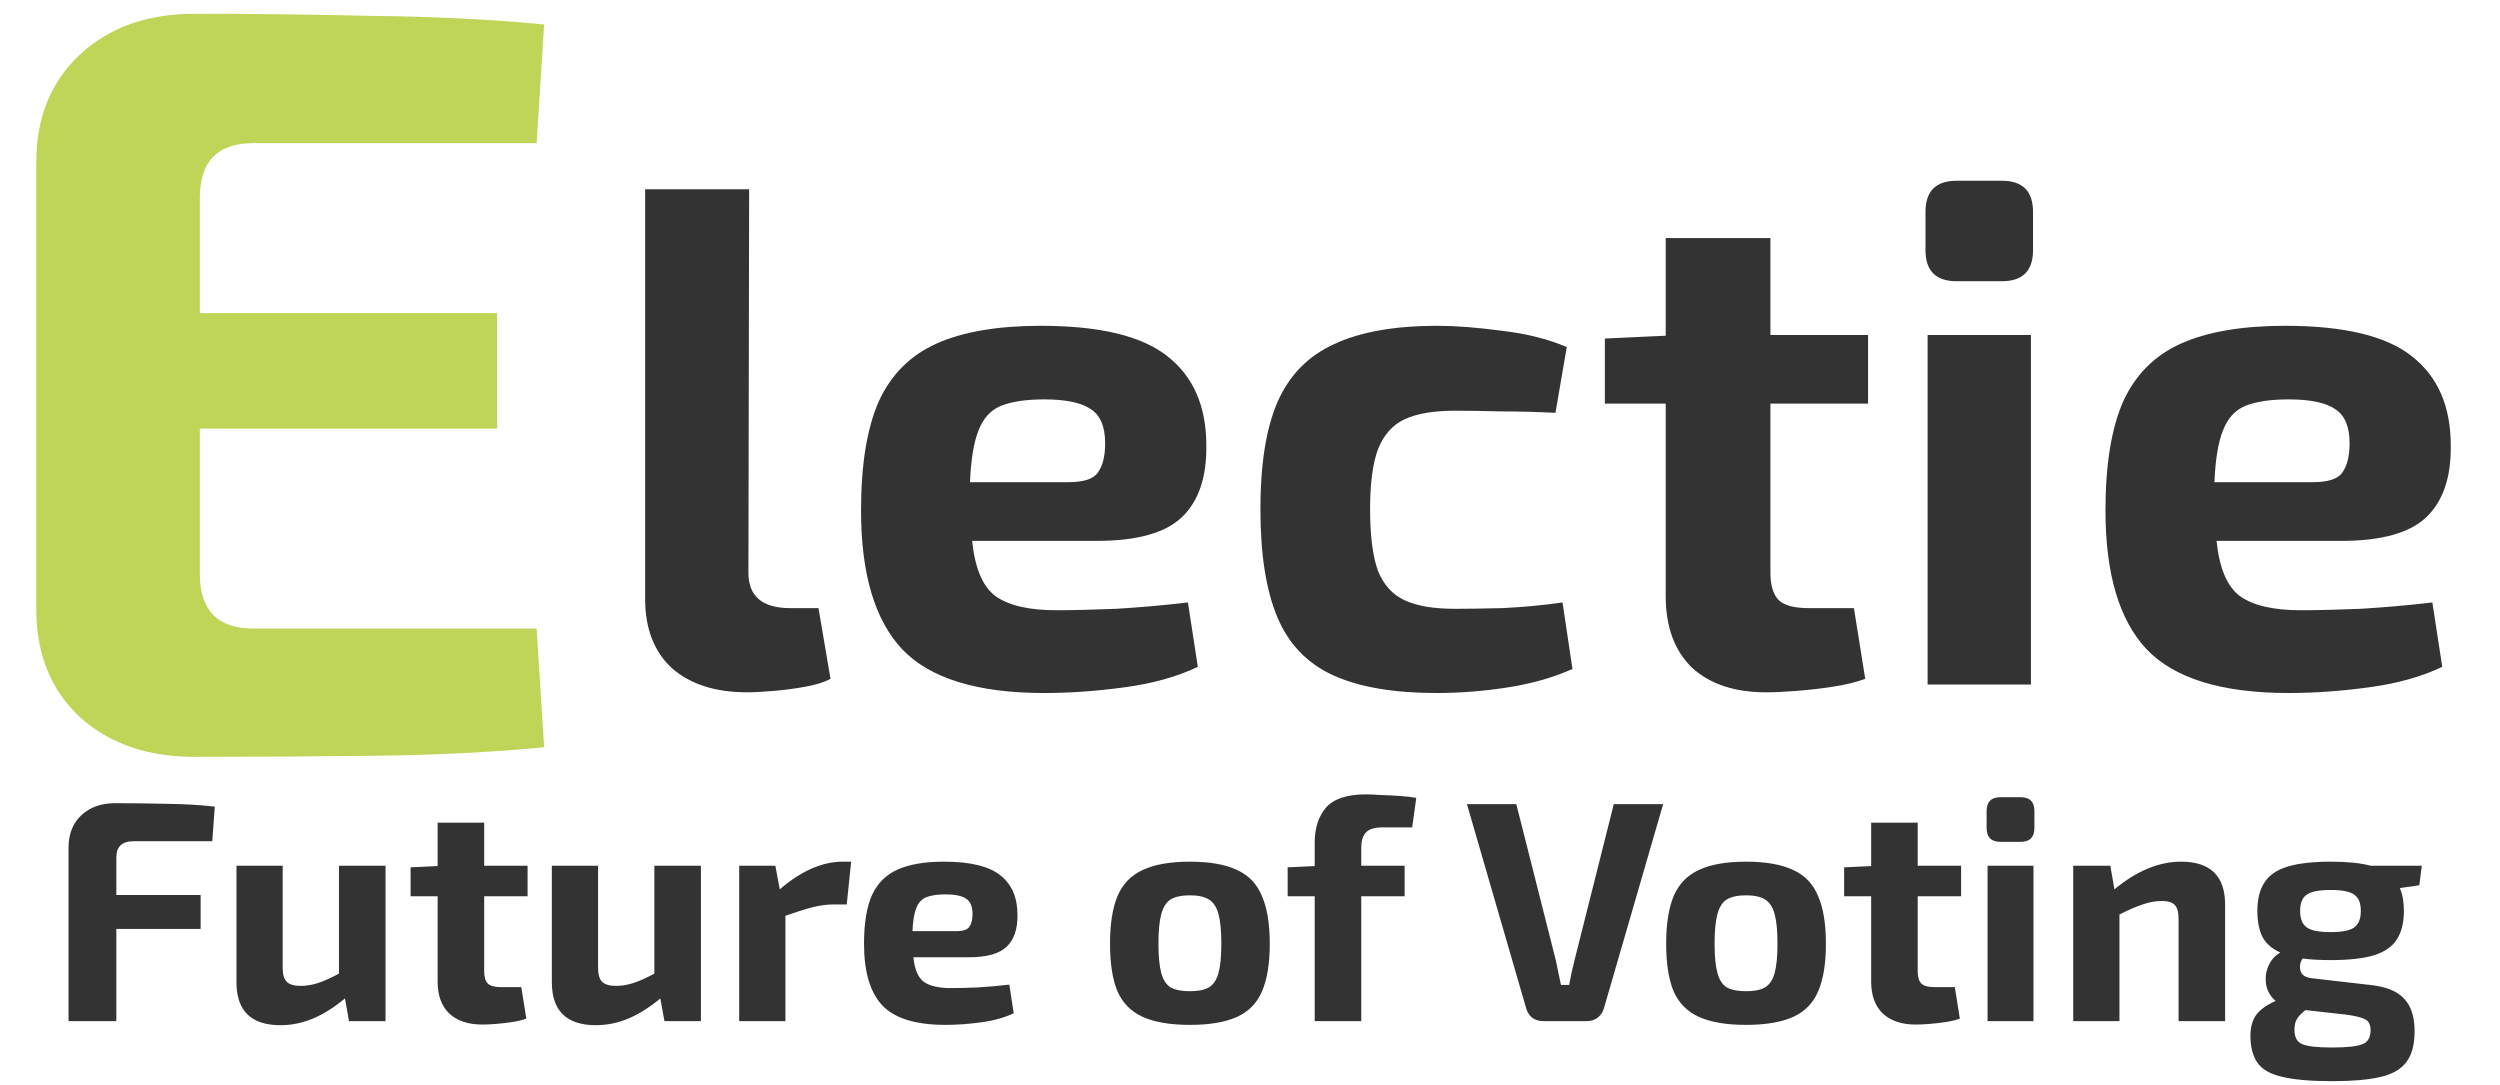
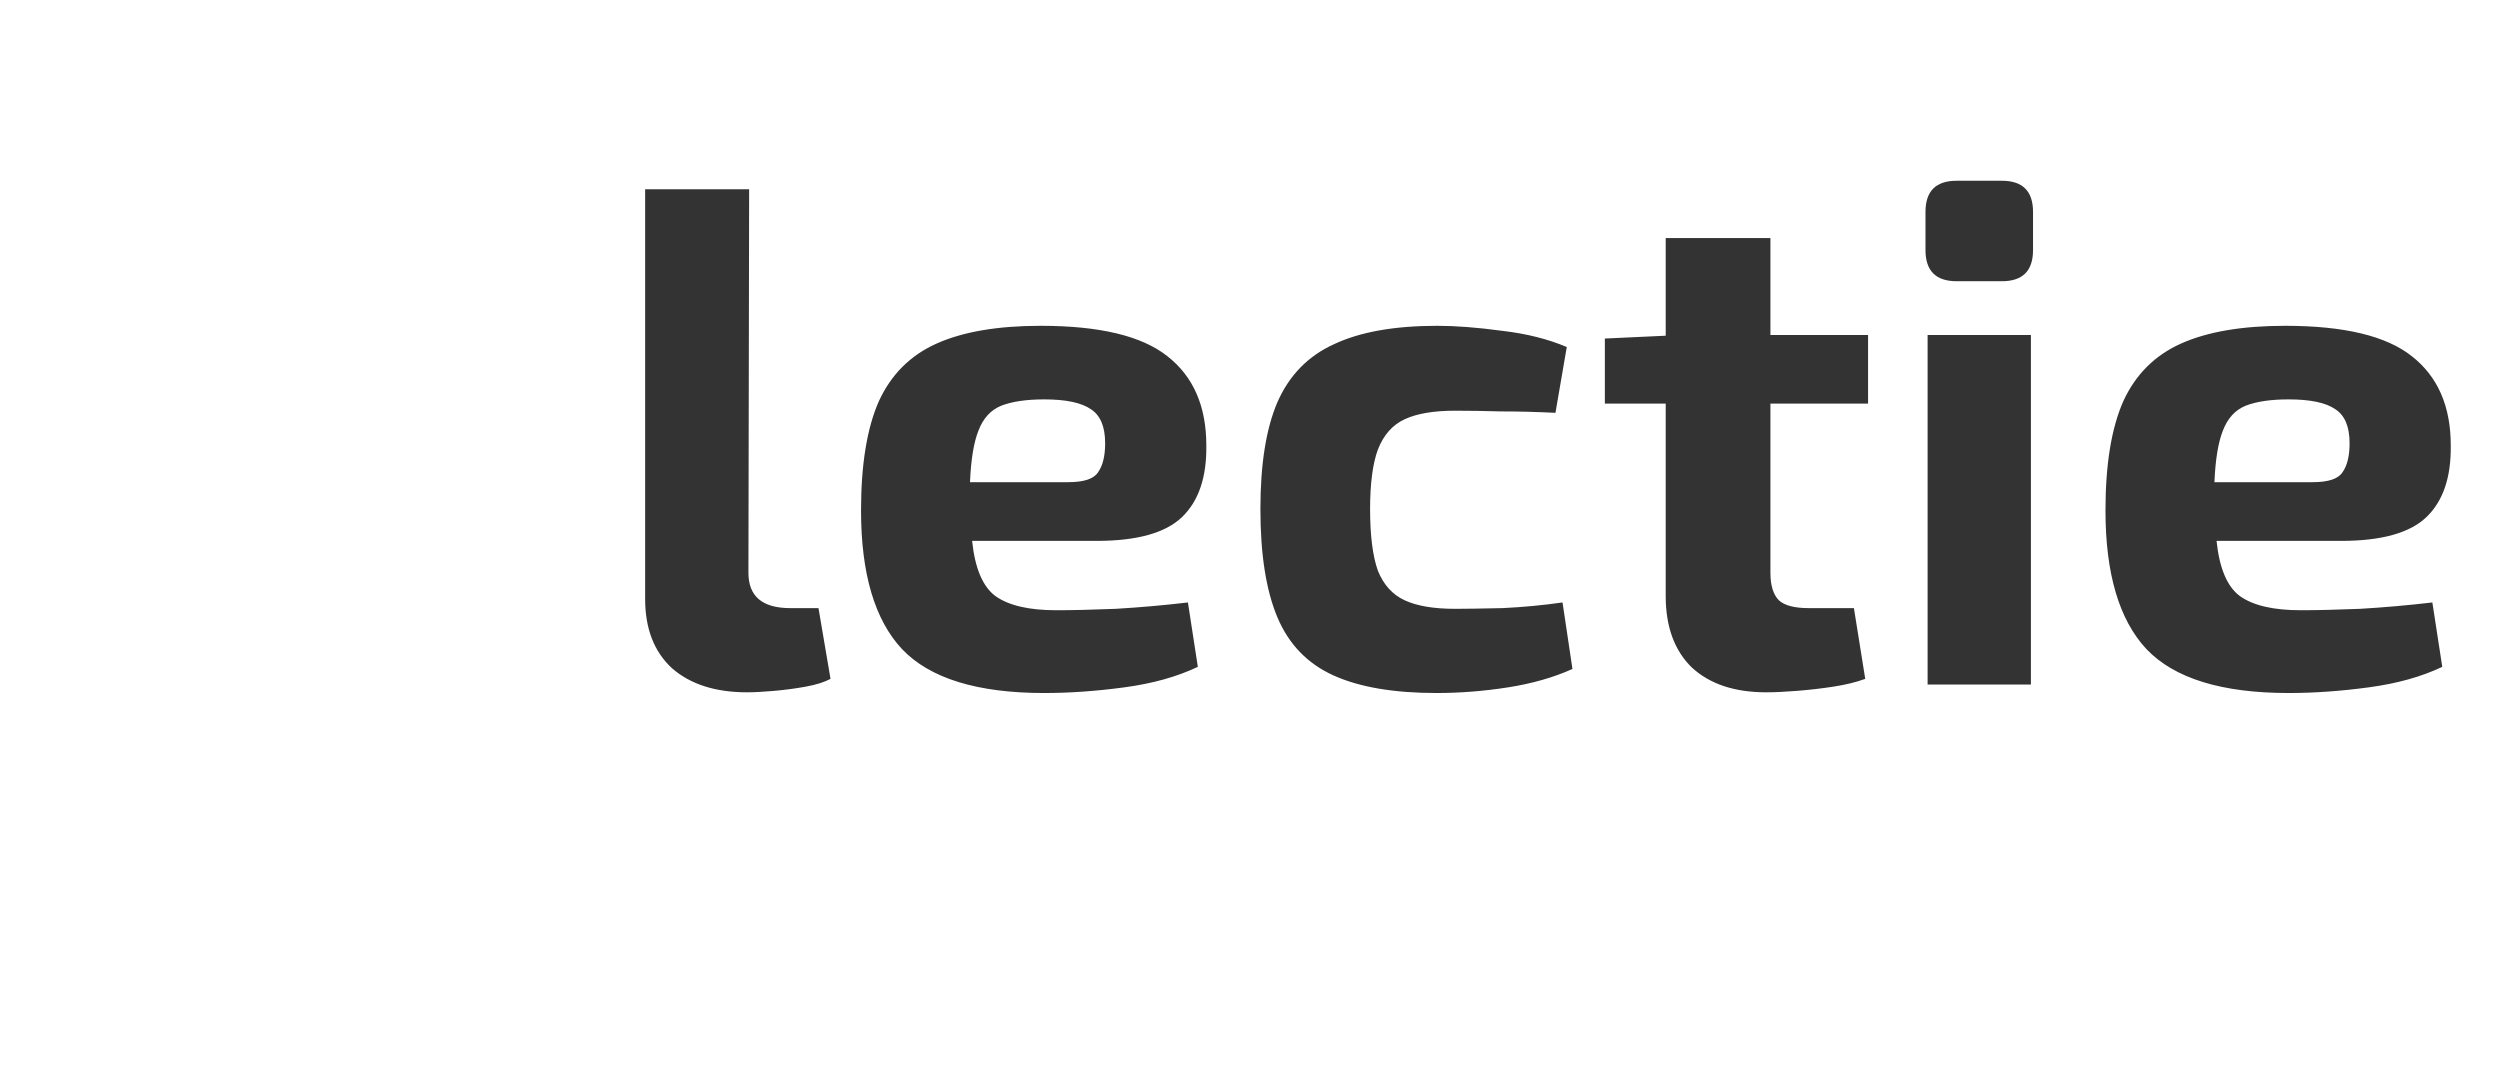
<svg xmlns="http://www.w3.org/2000/svg" width="159" height="69" viewBox="0 0 159 69" fill="none">
-   <path d="M12.37 0.876C16.043 0.876 19.851 0.921 23.794 1.012C27.738 1.057 31.343 1.239 34.606 1.556L34.13 9.104H16.11C13.844 9.104 12.71 10.26 12.71 12.572V19.916H31.614V27.26H12.71V36.508C12.71 38.82 13.844 39.976 16.11 39.976H34.13L34.606 47.524C31.343 47.841 27.738 48.023 23.794 48.068C19.851 48.113 16.043 48.136 12.37 48.136C9.379 48.136 6.953 47.297 5.095 45.62C3.236 43.897 2.307 41.608 2.307 38.752V10.328C2.307 7.472 3.236 5.183 5.095 3.46C6.953 1.737 9.379 0.876 12.37 0.876Z" fill="#BED558" />
  <path d="M47.645 12.036L47.6 36.426C47.6 37.926 48.486 38.676 50.255 38.676H52.056L52.821 43.176C52.431 43.386 51.906 43.551 51.245 43.671C50.586 43.791 49.91 43.881 49.221 43.941C48.531 44.001 47.961 44.031 47.511 44.031C45.501 44.031 43.91 43.521 42.74 42.501C41.6 41.451 41.031 39.981 41.031 38.091V12.036H47.645ZM66.192 20.721C69.942 20.721 72.627 21.366 74.247 22.656C75.897 23.946 76.722 25.836 76.722 28.326C76.752 30.336 76.242 31.851 75.192 32.871C74.142 33.891 72.327 34.401 69.747 34.401H61.827C62.007 36.141 62.502 37.311 63.312 37.911C64.152 38.511 65.442 38.811 67.182 38.811C68.202 38.811 69.462 38.781 70.962 38.721C72.492 38.631 74.022 38.496 75.552 38.316L76.182 42.411C74.862 43.041 73.302 43.476 71.502 43.716C69.732 43.956 68.037 44.076 66.417 44.076C62.157 44.076 59.142 43.146 57.372 41.286C55.632 39.426 54.762 36.486 54.762 32.466C54.762 29.556 55.137 27.246 55.887 25.536C56.667 23.826 57.897 22.596 59.577 21.846C61.257 21.096 63.462 20.721 66.192 20.721ZM66.417 25.401C65.277 25.401 64.362 25.536 63.672 25.806C63.012 26.076 62.532 26.601 62.232 27.381C61.932 28.131 61.752 29.226 61.692 30.666H67.947C68.937 30.666 69.567 30.456 69.837 30.036C70.137 29.616 70.287 29.001 70.287 28.191C70.287 27.141 69.987 26.421 69.387 26.031C68.787 25.611 67.797 25.401 66.417 25.401ZM91.412 20.721C92.582 20.721 93.948 20.826 95.507 21.036C97.067 21.216 98.448 21.561 99.647 22.071L98.927 26.256C97.728 26.196 96.573 26.166 95.463 26.166C94.382 26.136 93.407 26.121 92.538 26.121C91.188 26.121 90.123 26.301 89.343 26.661C88.562 27.021 87.993 27.666 87.632 28.596C87.302 29.496 87.138 30.756 87.138 32.376C87.138 34.056 87.302 35.361 87.632 36.291C87.993 37.191 88.562 37.821 89.343 38.181C90.123 38.541 91.188 38.721 92.538 38.721C93.257 38.721 94.263 38.706 95.553 38.676C96.843 38.616 98.118 38.496 99.377 38.316L100.008 42.546C98.808 43.086 97.442 43.476 95.912 43.716C94.382 43.956 92.868 44.076 91.368 44.076C88.638 44.076 86.448 43.701 84.797 42.951C83.147 42.201 81.963 40.971 81.243 39.261C80.522 37.551 80.162 35.256 80.162 32.376C80.162 29.526 80.522 27.261 81.243 25.581C81.993 23.871 83.192 22.641 84.843 21.891C86.493 21.111 88.683 20.721 91.412 20.721ZM118.809 21.306V25.671H112.599V36.426C112.599 37.236 112.779 37.821 113.139 38.181C113.499 38.511 114.129 38.676 115.029 38.676H117.909L118.629 43.176C118.059 43.386 117.384 43.551 116.604 43.671C115.824 43.791 115.044 43.881 114.264 43.941C113.514 44.001 112.869 44.031 112.329 44.031C110.319 44.031 108.744 43.506 107.604 42.456C106.494 41.376 105.939 39.861 105.939 37.911V25.671H102.069V21.531L105.939 21.351V15.141H112.599V21.306H118.809ZM127.321 11.496C128.641 11.496 129.301 12.156 129.301 13.476V15.906C129.301 17.226 128.641 17.886 127.321 17.886H124.441C123.121 17.886 122.461 17.226 122.461 15.906V13.476C122.461 12.156 123.121 11.496 124.441 11.496H127.321ZM129.166 21.306V43.536H122.596V21.306H129.166ZM145.338 20.721C149.088 20.721 151.773 21.366 153.393 22.656C155.043 23.946 155.868 25.836 155.868 28.326C155.898 30.336 155.388 31.851 154.338 32.871C153.288 33.891 151.473 34.401 148.893 34.401H140.973C141.153 36.141 141.648 37.311 142.458 37.911C143.298 38.511 144.588 38.811 146.328 38.811C147.348 38.811 148.608 38.781 150.108 38.721C151.638 38.631 153.168 38.496 154.698 38.316L155.328 42.411C154.008 43.041 152.448 43.476 150.648 43.716C148.878 43.956 147.183 44.076 145.563 44.076C141.303 44.076 138.288 43.146 136.518 41.286C134.778 39.426 133.908 36.486 133.908 32.466C133.908 29.556 134.283 27.246 135.033 25.536C135.813 23.826 137.043 22.596 138.723 21.846C140.403 21.096 142.608 20.721 145.338 20.721ZM145.563 25.401C144.423 25.401 143.508 25.536 142.818 25.806C142.158 26.076 141.678 26.601 141.378 27.381C141.078 28.131 140.898 29.226 140.838 30.666H147.093C148.083 30.666 148.713 30.456 148.983 30.036C149.283 29.616 149.433 29.001 149.433 28.191C149.433 27.141 149.133 26.421 148.533 26.031C147.933 25.611 146.943 25.401 145.563 25.401Z" fill="#333333" />
-   <path d="M7.32 51.082C8.373 51.082 9.46 51.096 10.58 51.122C11.713 51.136 12.74 51.196 13.66 51.302L13.5 53.502H8.5C7.767 53.502 7.4 53.842 7.4 54.522V56.922H12.76V59.082H7.4V64.942H4.36V53.902C4.36 53.035 4.633 52.349 5.18 51.842C5.727 51.336 6.44 51.082 7.32 51.082ZM17.979 55.062V61.562C17.979 61.975 18.066 62.269 18.239 62.442C18.412 62.615 18.706 62.702 19.119 62.702C19.479 62.702 19.846 62.642 20.219 62.522C20.592 62.402 21.039 62.202 21.559 61.922V55.062H24.519V64.942H22.199L21.939 63.502C21.246 64.076 20.566 64.502 19.899 64.782C19.232 65.062 18.546 65.202 17.839 65.202C15.972 65.202 15.039 64.289 15.039 62.462V55.062H17.979ZM33.554 55.062V57.002H30.794V61.782C30.794 62.142 30.874 62.402 31.034 62.562C31.194 62.709 31.474 62.782 31.874 62.782H33.154L33.474 64.782C33.221 64.876 32.921 64.949 32.574 65.002C32.228 65.055 31.881 65.096 31.534 65.122C31.201 65.149 30.914 65.162 30.674 65.162C29.781 65.162 29.081 64.929 28.574 64.462C28.081 63.982 27.834 63.309 27.834 62.442V57.002H26.114V55.162L27.834 55.082V52.322H30.794V55.062H33.554ZM38.038 55.062V61.562C38.038 61.975 38.124 62.269 38.297 62.442C38.471 62.615 38.764 62.702 39.178 62.702C39.538 62.702 39.904 62.642 40.278 62.522C40.651 62.402 41.097 62.202 41.617 61.922V55.062H44.578V64.942H42.258L41.998 63.502C41.304 64.076 40.624 64.502 39.958 64.782C39.291 65.062 38.604 65.202 37.898 65.202C36.031 65.202 35.097 64.289 35.097 62.462V55.062H38.038ZM49.313 55.062L49.593 56.562C50.953 55.389 52.293 54.802 53.613 54.802H54.133L53.853 57.522H53.033C52.606 57.522 52.153 57.582 51.673 57.702C51.206 57.822 50.633 58.002 49.953 58.242V64.942H47.013V55.062H49.313ZM60.032 54.802C61.699 54.802 62.892 55.089 63.612 55.662C64.346 56.236 64.712 57.075 64.712 58.182C64.726 59.075 64.499 59.749 64.032 60.202C63.566 60.656 62.759 60.882 61.612 60.882H58.092C58.172 61.656 58.392 62.175 58.752 62.442C59.126 62.709 59.699 62.842 60.472 62.842C60.926 62.842 61.486 62.829 62.152 62.802C62.832 62.762 63.512 62.702 64.192 62.622L64.472 64.442C63.886 64.722 63.192 64.915 62.392 65.022C61.606 65.129 60.852 65.182 60.132 65.182C58.239 65.182 56.899 64.769 56.112 63.942C55.339 63.115 54.952 61.809 54.952 60.022C54.952 58.729 55.119 57.702 55.452 56.942C55.799 56.182 56.346 55.636 57.092 55.302C57.839 54.969 58.819 54.802 60.032 54.802ZM60.132 56.882C59.626 56.882 59.219 56.942 58.912 57.062C58.619 57.182 58.406 57.416 58.272 57.762C58.139 58.096 58.059 58.582 58.032 59.222H60.812C61.252 59.222 61.532 59.129 61.652 58.942C61.786 58.755 61.852 58.482 61.852 58.122C61.852 57.656 61.719 57.336 61.452 57.162C61.186 56.975 60.746 56.882 60.132 56.882ZM75.677 54.802C76.917 54.802 77.911 54.975 78.657 55.322C79.404 55.656 79.937 56.209 80.257 56.982C80.591 57.742 80.757 58.755 80.757 60.022C80.757 61.289 80.591 62.302 80.257 63.062C79.937 63.809 79.404 64.349 78.657 64.682C77.911 65.016 76.917 65.182 75.677 65.182C74.437 65.182 73.444 65.016 72.697 64.682C71.951 64.349 71.411 63.809 71.077 63.062C70.757 62.302 70.597 61.289 70.597 60.022C70.597 58.755 70.757 57.742 71.077 56.982C71.411 56.209 71.951 55.656 72.697 55.322C73.444 54.975 74.437 54.802 75.677 54.802ZM75.677 56.942C75.157 56.942 74.751 57.029 74.457 57.202C74.177 57.376 73.977 57.689 73.857 58.142C73.737 58.582 73.677 59.209 73.677 60.022C73.677 60.822 73.737 61.442 73.857 61.882C73.977 62.322 74.177 62.629 74.457 62.802C74.751 62.962 75.157 63.042 75.677 63.042C76.197 63.042 76.597 62.962 76.877 62.802C77.171 62.629 77.377 62.322 77.497 61.882C77.617 61.442 77.677 60.822 77.677 60.022C77.677 59.209 77.617 58.582 77.497 58.142C77.377 57.689 77.171 57.376 76.877 57.202C76.597 57.029 76.197 56.942 75.677 56.942ZM89.335 55.062V57.002H86.575V64.942H83.615V57.002H81.895V55.162L83.615 55.082V53.582C83.615 52.662 83.855 51.922 84.335 51.362C84.829 50.802 85.675 50.522 86.875 50.522C87.115 50.522 87.428 50.535 87.815 50.562C88.215 50.575 88.615 50.596 89.015 50.622C89.428 50.649 89.782 50.689 90.075 50.742L89.815 52.622H87.935C87.428 52.622 87.075 52.729 86.875 52.942C86.675 53.142 86.575 53.482 86.575 53.962V55.062H89.335ZM105.777 51.142L102.017 64.102C101.95 64.356 101.817 64.562 101.617 64.722C101.417 64.869 101.19 64.942 100.937 64.942H98.137C97.87 64.942 97.637 64.869 97.437 64.722C97.25 64.562 97.123 64.356 97.057 64.102L93.297 51.142H96.437L98.957 61.102C99.01 61.355 99.063 61.615 99.117 61.882C99.17 62.136 99.223 62.389 99.277 62.642H99.797C99.89 62.122 100.003 61.602 100.137 61.082L102.637 51.142H105.777ZM111.048 54.802C112.288 54.802 113.282 54.975 114.028 55.322C114.775 55.656 115.308 56.209 115.628 56.982C115.962 57.742 116.128 58.755 116.128 60.022C116.128 61.289 115.962 62.302 115.628 63.062C115.308 63.809 114.775 64.349 114.028 64.682C113.282 65.016 112.288 65.182 111.048 65.182C109.808 65.182 108.815 65.016 108.068 64.682C107.322 64.349 106.782 63.809 106.448 63.062C106.128 62.302 105.968 61.289 105.968 60.022C105.968 58.755 106.128 57.742 106.448 56.982C106.782 56.209 107.322 55.656 108.068 55.322C108.815 54.975 109.808 54.802 111.048 54.802ZM111.048 56.942C110.528 56.942 110.122 57.029 109.828 57.202C109.548 57.376 109.348 57.689 109.228 58.142C109.108 58.582 109.048 59.209 109.048 60.022C109.048 60.822 109.108 61.442 109.228 61.882C109.348 62.322 109.548 62.629 109.828 62.802C110.122 62.962 110.528 63.042 111.048 63.042C111.568 63.042 111.968 62.962 112.248 62.802C112.542 62.629 112.748 62.322 112.868 61.882C112.988 61.442 113.048 60.822 113.048 60.022C113.048 59.209 112.988 58.582 112.868 58.142C112.748 57.689 112.542 57.376 112.248 57.202C111.968 57.029 111.568 56.942 111.048 56.942ZM124.726 55.062V57.002H121.966V61.782C121.966 62.142 122.046 62.402 122.206 62.562C122.366 62.709 122.646 62.782 123.046 62.782H124.326L124.646 64.782C124.393 64.876 124.093 64.949 123.746 65.002C123.4 65.055 123.053 65.096 122.706 65.122C122.373 65.149 122.086 65.162 121.846 65.162C120.953 65.162 120.253 64.929 119.746 64.462C119.253 63.982 119.006 63.309 119.006 62.442V57.002H117.286V55.162L119.006 55.082V52.322H121.966V55.062H124.726ZM128.509 50.702C129.096 50.702 129.389 50.995 129.389 51.582V52.662C129.389 53.249 129.096 53.542 128.509 53.542H127.229C126.643 53.542 126.349 53.249 126.349 52.662V51.582C126.349 50.995 126.643 50.702 127.229 50.702H128.509ZM129.329 55.062V64.942H126.409V55.062H129.329ZM134.217 55.062L134.477 56.562C135.89 55.389 137.303 54.802 138.717 54.802C140.583 54.802 141.517 55.715 141.517 57.542V64.942H138.557V58.462C138.557 58.022 138.477 57.722 138.317 57.562C138.157 57.389 137.883 57.302 137.497 57.302C137.097 57.302 136.69 57.376 136.277 57.522C135.863 57.656 135.37 57.869 134.797 58.162V64.942H131.857V55.062H134.217ZM148.248 54.802C149.288 54.802 150.135 54.889 150.788 55.062H154.028L153.868 56.302L152.628 56.482C152.802 56.869 152.888 57.355 152.888 57.942C152.888 58.689 152.735 59.295 152.428 59.762C152.135 60.215 151.648 60.549 150.968 60.762C150.288 60.962 149.375 61.062 148.228 61.062C147.548 61.062 146.955 61.029 146.448 60.962C146.288 61.189 146.242 61.449 146.308 61.742C146.388 62.022 146.648 62.182 147.088 62.222L150.728 62.642C151.755 62.749 152.482 63.042 152.908 63.522C153.348 63.989 153.568 64.675 153.568 65.582C153.568 66.436 153.395 67.089 153.048 67.542C152.702 68.009 152.142 68.329 151.368 68.502C150.608 68.675 149.602 68.762 148.348 68.762C146.962 68.762 145.888 68.669 145.128 68.482C144.382 68.309 143.862 68.009 143.568 67.582C143.275 67.156 143.128 66.582 143.128 65.862C143.128 65.356 143.242 64.929 143.468 64.582C143.708 64.236 144.128 63.929 144.728 63.662C144.395 63.369 144.195 63.022 144.128 62.622C144.062 62.209 144.108 61.816 144.268 61.442C144.428 61.069 144.682 60.782 145.028 60.582C144.495 60.342 144.115 60.009 143.888 59.582C143.675 59.142 143.568 58.596 143.568 57.942C143.568 57.196 143.715 56.596 144.008 56.142C144.302 55.675 144.788 55.336 145.468 55.122C146.162 54.909 147.088 54.802 148.248 54.802ZM148.228 56.602C147.495 56.602 146.988 56.702 146.708 56.902C146.428 57.089 146.288 57.435 146.288 57.942C146.288 58.435 146.428 58.782 146.708 58.982C146.988 59.182 147.495 59.282 148.228 59.282C148.962 59.282 149.462 59.182 149.728 58.982C150.008 58.782 150.148 58.435 150.148 57.942C150.148 57.435 150.008 57.089 149.728 56.902C149.462 56.702 148.962 56.602 148.228 56.602ZM145.928 65.482C145.928 65.962 146.088 66.269 146.408 66.402C146.742 66.549 147.375 66.622 148.308 66.622C149.282 66.622 149.935 66.549 150.268 66.402C150.602 66.269 150.768 65.975 150.768 65.522C150.768 65.162 150.648 64.929 150.408 64.822C150.182 64.702 149.762 64.602 149.148 64.522L146.628 64.242C146.375 64.442 146.195 64.629 146.088 64.802C145.982 64.975 145.928 65.202 145.928 65.482Z" fill="#333333" />
</svg>